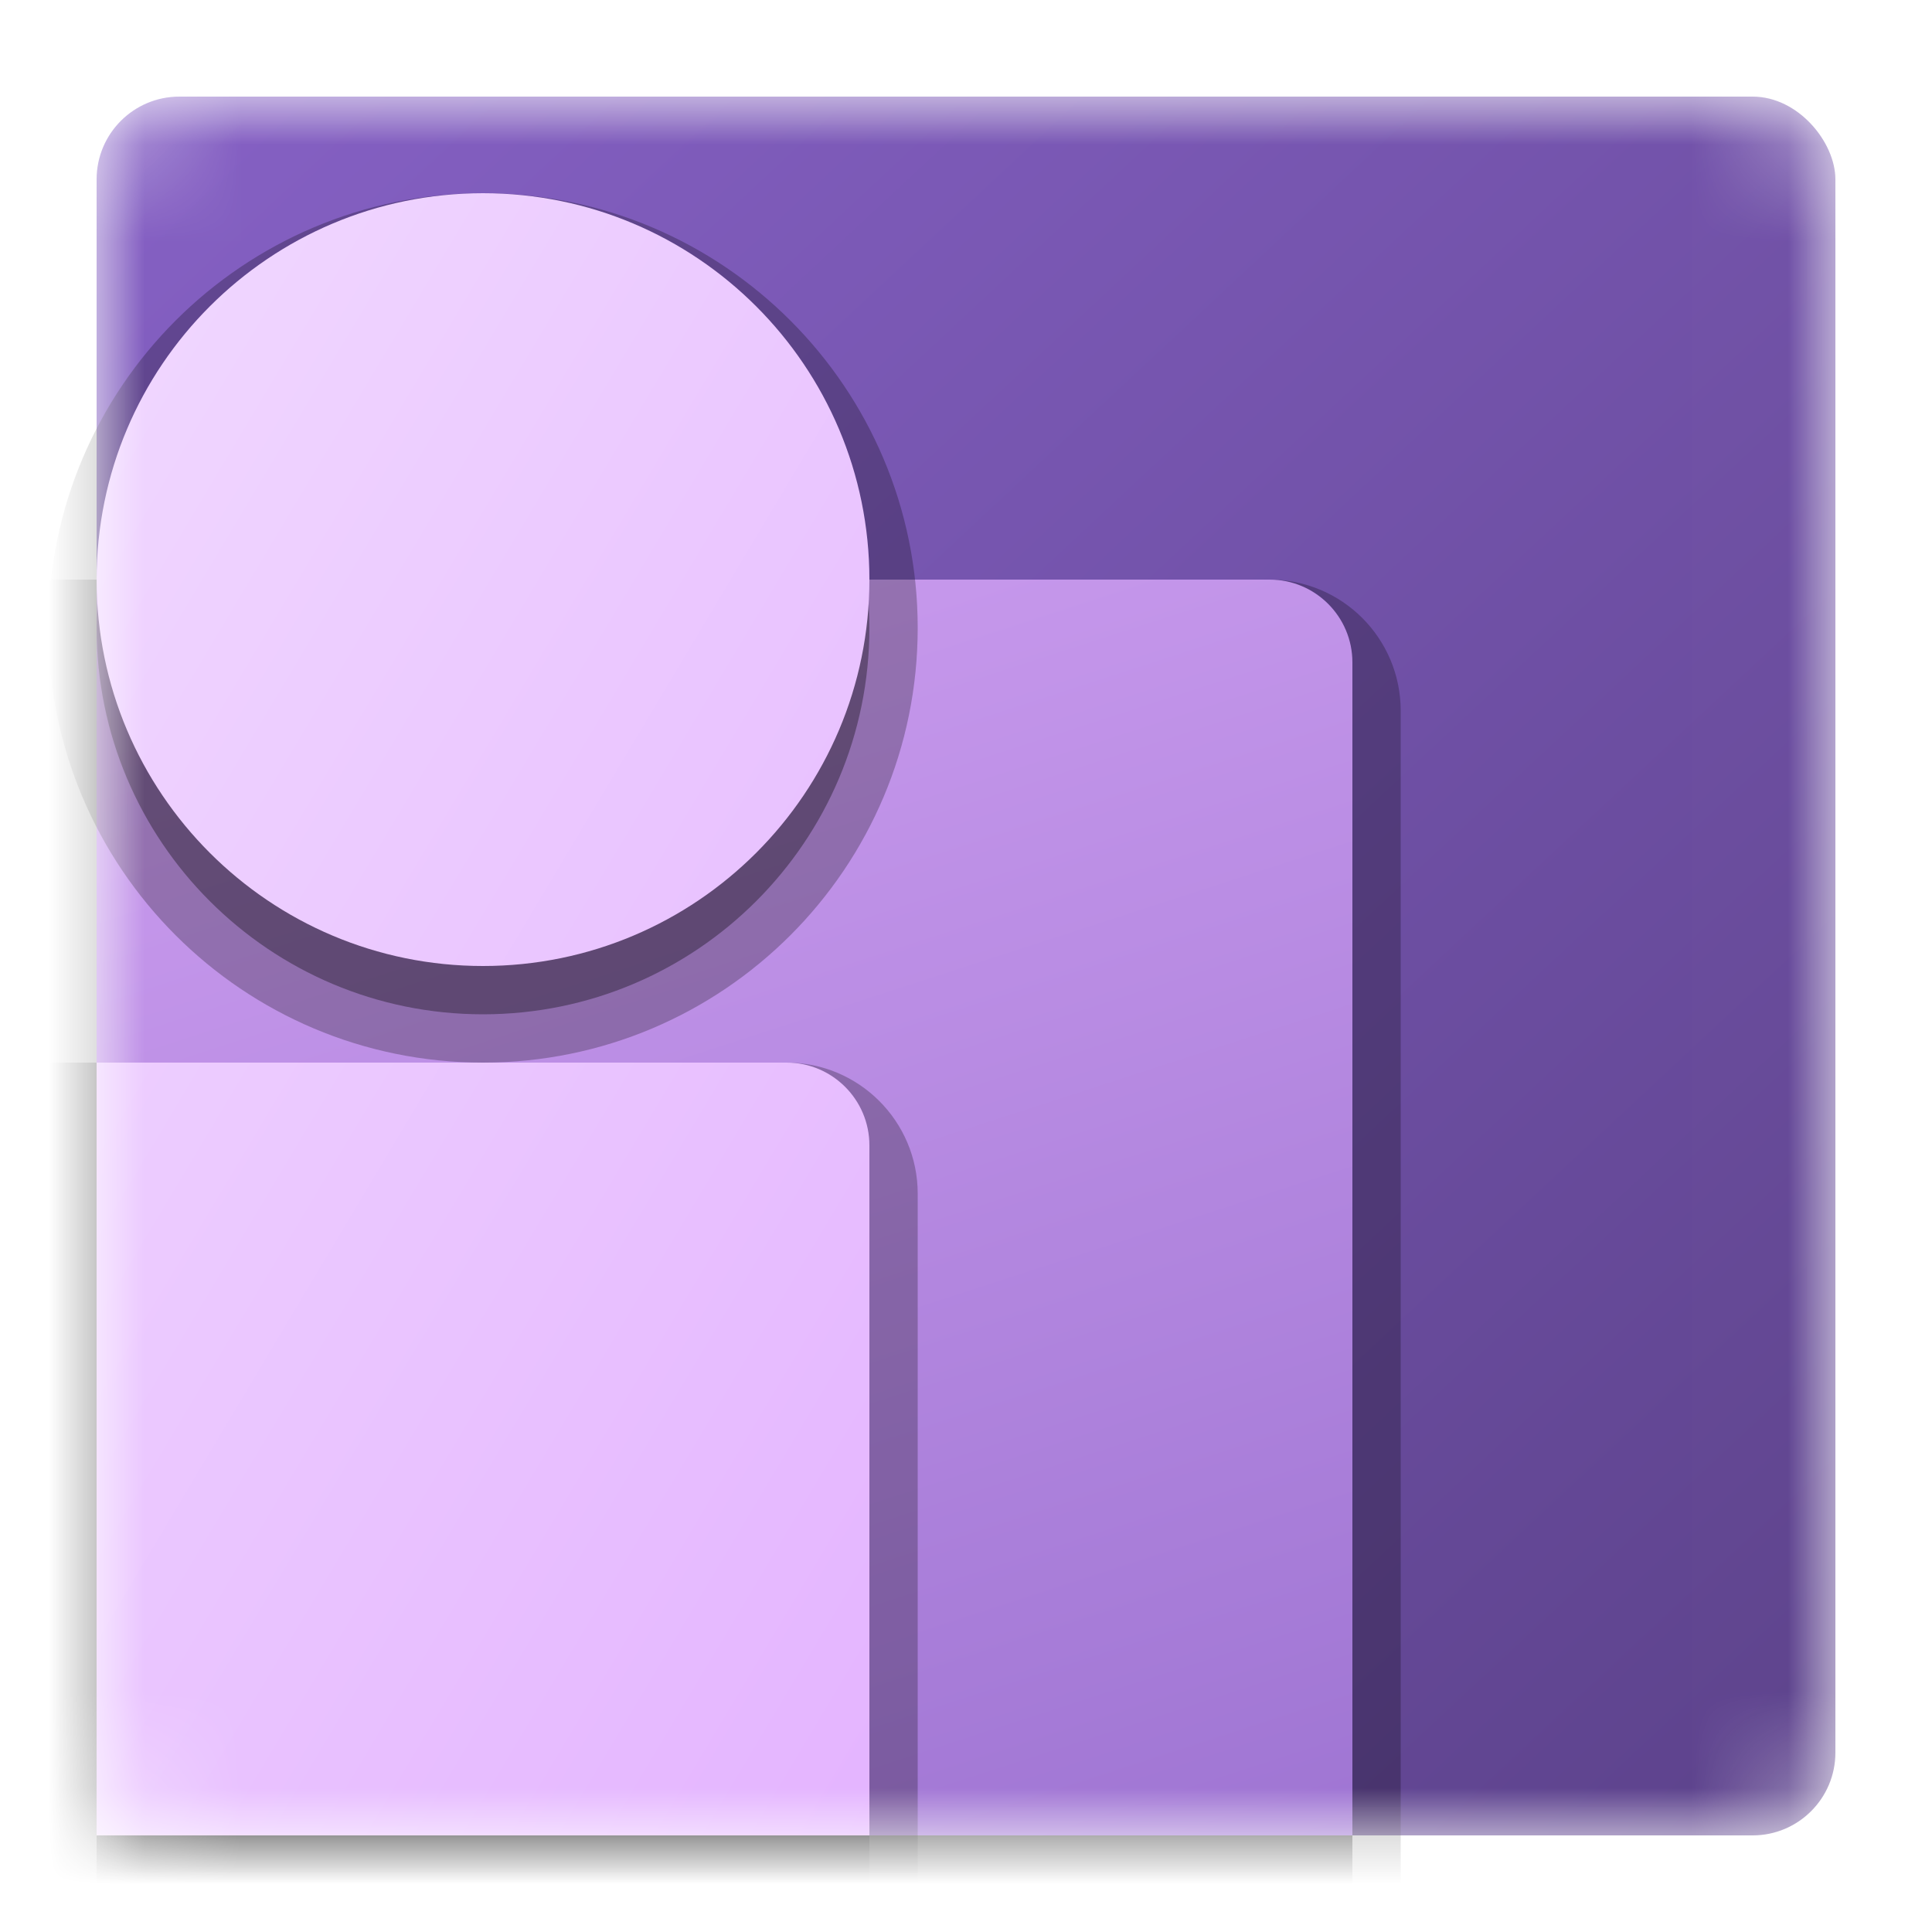
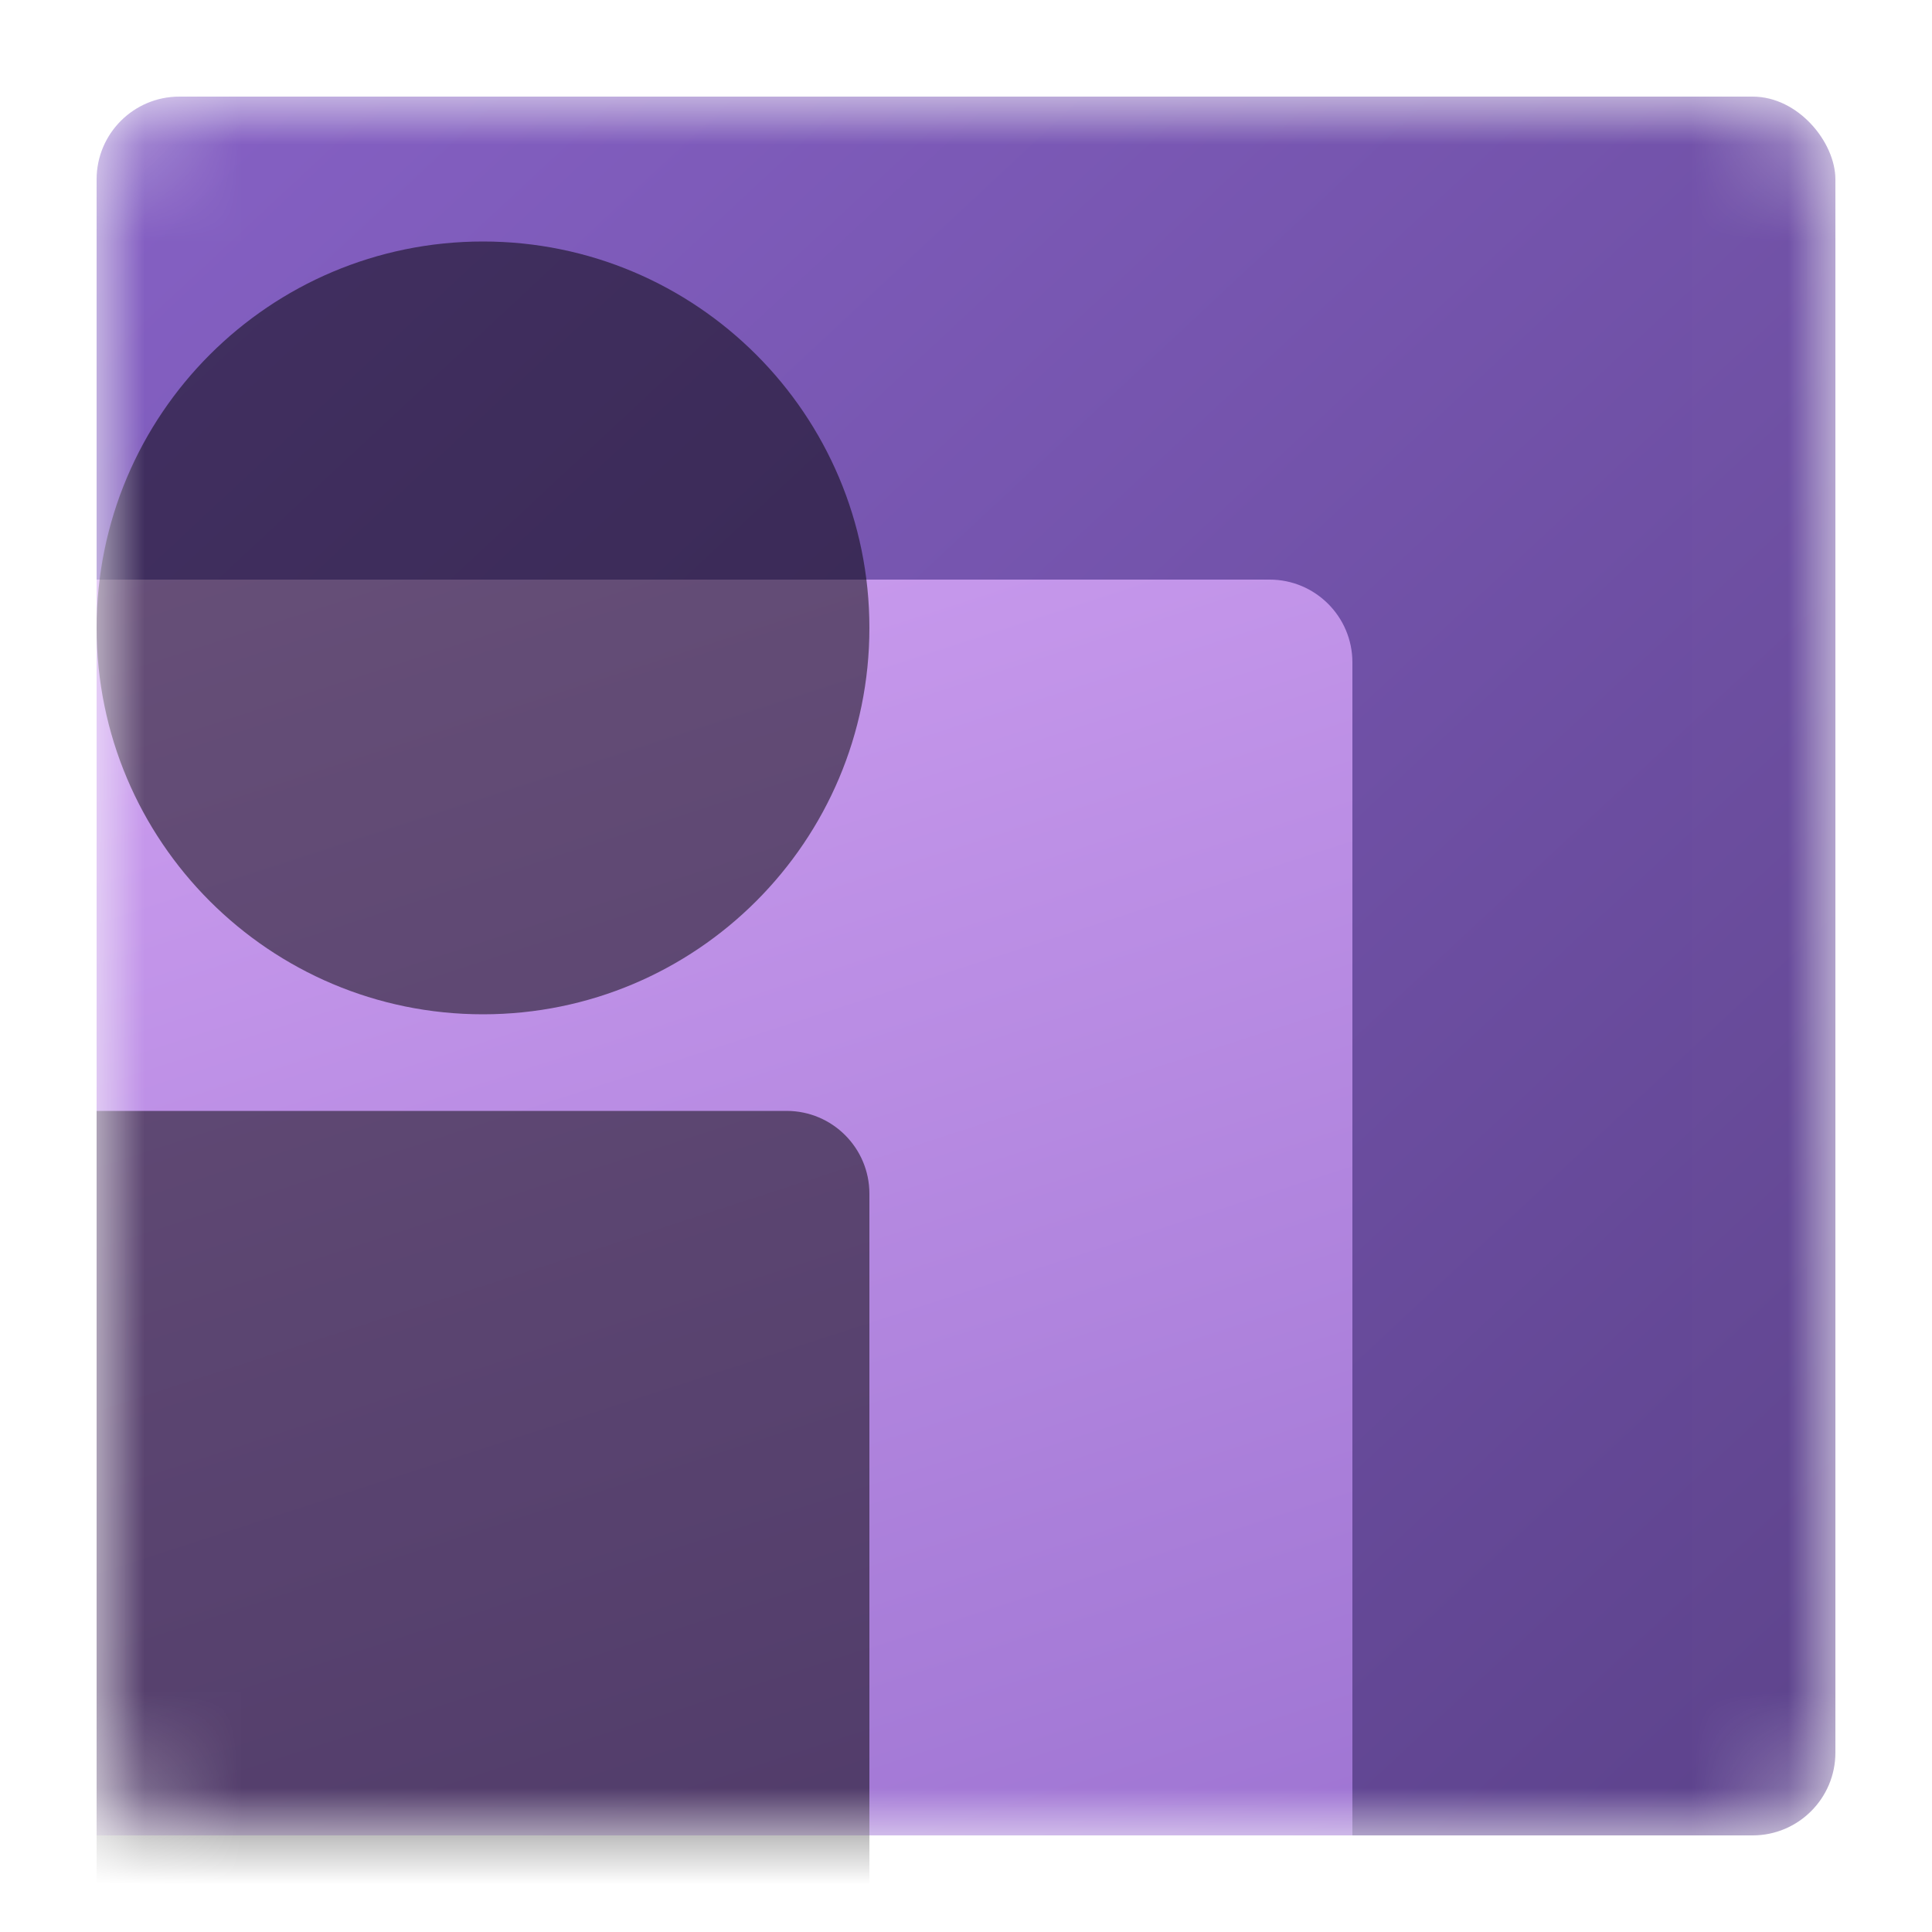
<svg xmlns="http://www.w3.org/2000/svg" width="20" height="20" viewBox="0 0 20 20" fill="none">
  <mask id="mask0_165_10914" style="mask-type:alpha" maskUnits="userSpaceOnUse" x="1" y="1" width="18" height="18">
    <rect x="1" y="1" width="18" height="18" rx="0.857" fill="white" />
  </mask>
  <g mask="url(#mask0_165_10914)">
    <rect x="1" y="1" width="18" height="18" rx="0.857" fill="url(#paint0_linear_165_10914)" />
-     <path opacity="0.5" d="M1 6.5H13.143C13.616 6.5 14 6.884 14 7.357V19.5H1V6.5Z" fill="black" stroke="black" stroke-opacity="0.5" />
    <path d="M1 6H13.143C13.616 6 14 6.384 14 6.857V19H1V6Z" fill="url(#paint1_linear_165_10914)" />
    <g opacity="0.5">
      <path fill-rule="evenodd" clip-rule="evenodd" d="M5 10.5C7.209 10.5 9 8.709 9 6.5C9 4.291 7.209 2.5 5 2.5C2.791 2.5 1 4.291 1 6.5C1 8.709 2.791 10.5 5 10.5ZM8.143 11.5H1V19.5H9V12.357C9 11.884 8.616 11.5 8.143 11.5Z" fill="black" />
-       <path d="M1 11.5V11H0.5V11.5H1ZM1 19.5H0.5V20H1V19.5ZM9 19.5V20H9.5V19.5H9ZM8.5 6.5C8.5 8.433 6.933 10 5 10V11C7.485 11 9.5 8.985 9.5 6.5H8.5ZM5 3C6.933 3 8.5 4.567 8.5 6.5H9.5C9.5 4.015 7.485 2 5 2V3ZM1.5 6.5C1.5 4.567 3.067 3 5 3V2C2.515 2 0.5 4.015 0.5 6.5H1.5ZM5 10C3.067 10 1.5 8.433 1.5 6.5H0.5C0.5 8.985 2.515 11 5 11V10ZM1 12H8.143V11H1V12ZM1.5 19.5V11.5H0.5V19.5H1.5ZM9 19H1V20H9V19ZM8.5 12.357V19.5H9.5V12.357H8.5ZM8.143 12C8.34 12 8.5 12.16 8.5 12.357H9.5C9.5 11.608 8.892 11 8.143 11V12Z" fill="black" fill-opacity="0.5" />
    </g>
-     <path fill-rule="evenodd" clip-rule="evenodd" d="M5 10C7.209 10 9 8.209 9 6C9 3.791 7.209 2 5 2C2.791 2 1 3.791 1 6C1 8.209 2.791 10 5 10ZM8.143 11H1V19H9V11.857C9 11.384 8.616 11 8.143 11Z" fill="url(#paint2_linear_165_10914)" />
  </g>
  <defs>
    <linearGradient id="paint0_linear_165_10914" x1="1" y1="1" x2="18.359" y2="19.598" gradientUnits="userSpaceOnUse">
      <stop stop-color="#8661C5" />
      <stop offset="1" stop-color="#5C428B" />
    </linearGradient>
    <linearGradient id="paint1_linear_165_10914" x1="1" y1="6" x2="6.059" y2="21.579" gradientUnits="userSpaceOnUse">
      <stop stop-color="#CD9EF0" />
      <stop offset="1" stop-color="#9F75D3" />
    </linearGradient>
    <linearGradient id="paint2_linear_165_10914" x1="0.754" y1="2" x2="14.316" y2="10.093" gradientUnits="userSpaceOnUse">
      <stop stop-color="#F1D9FF" />
      <stop offset="1" stop-color="#E4B4FF" />
    </linearGradient>
  </defs>
</svg>